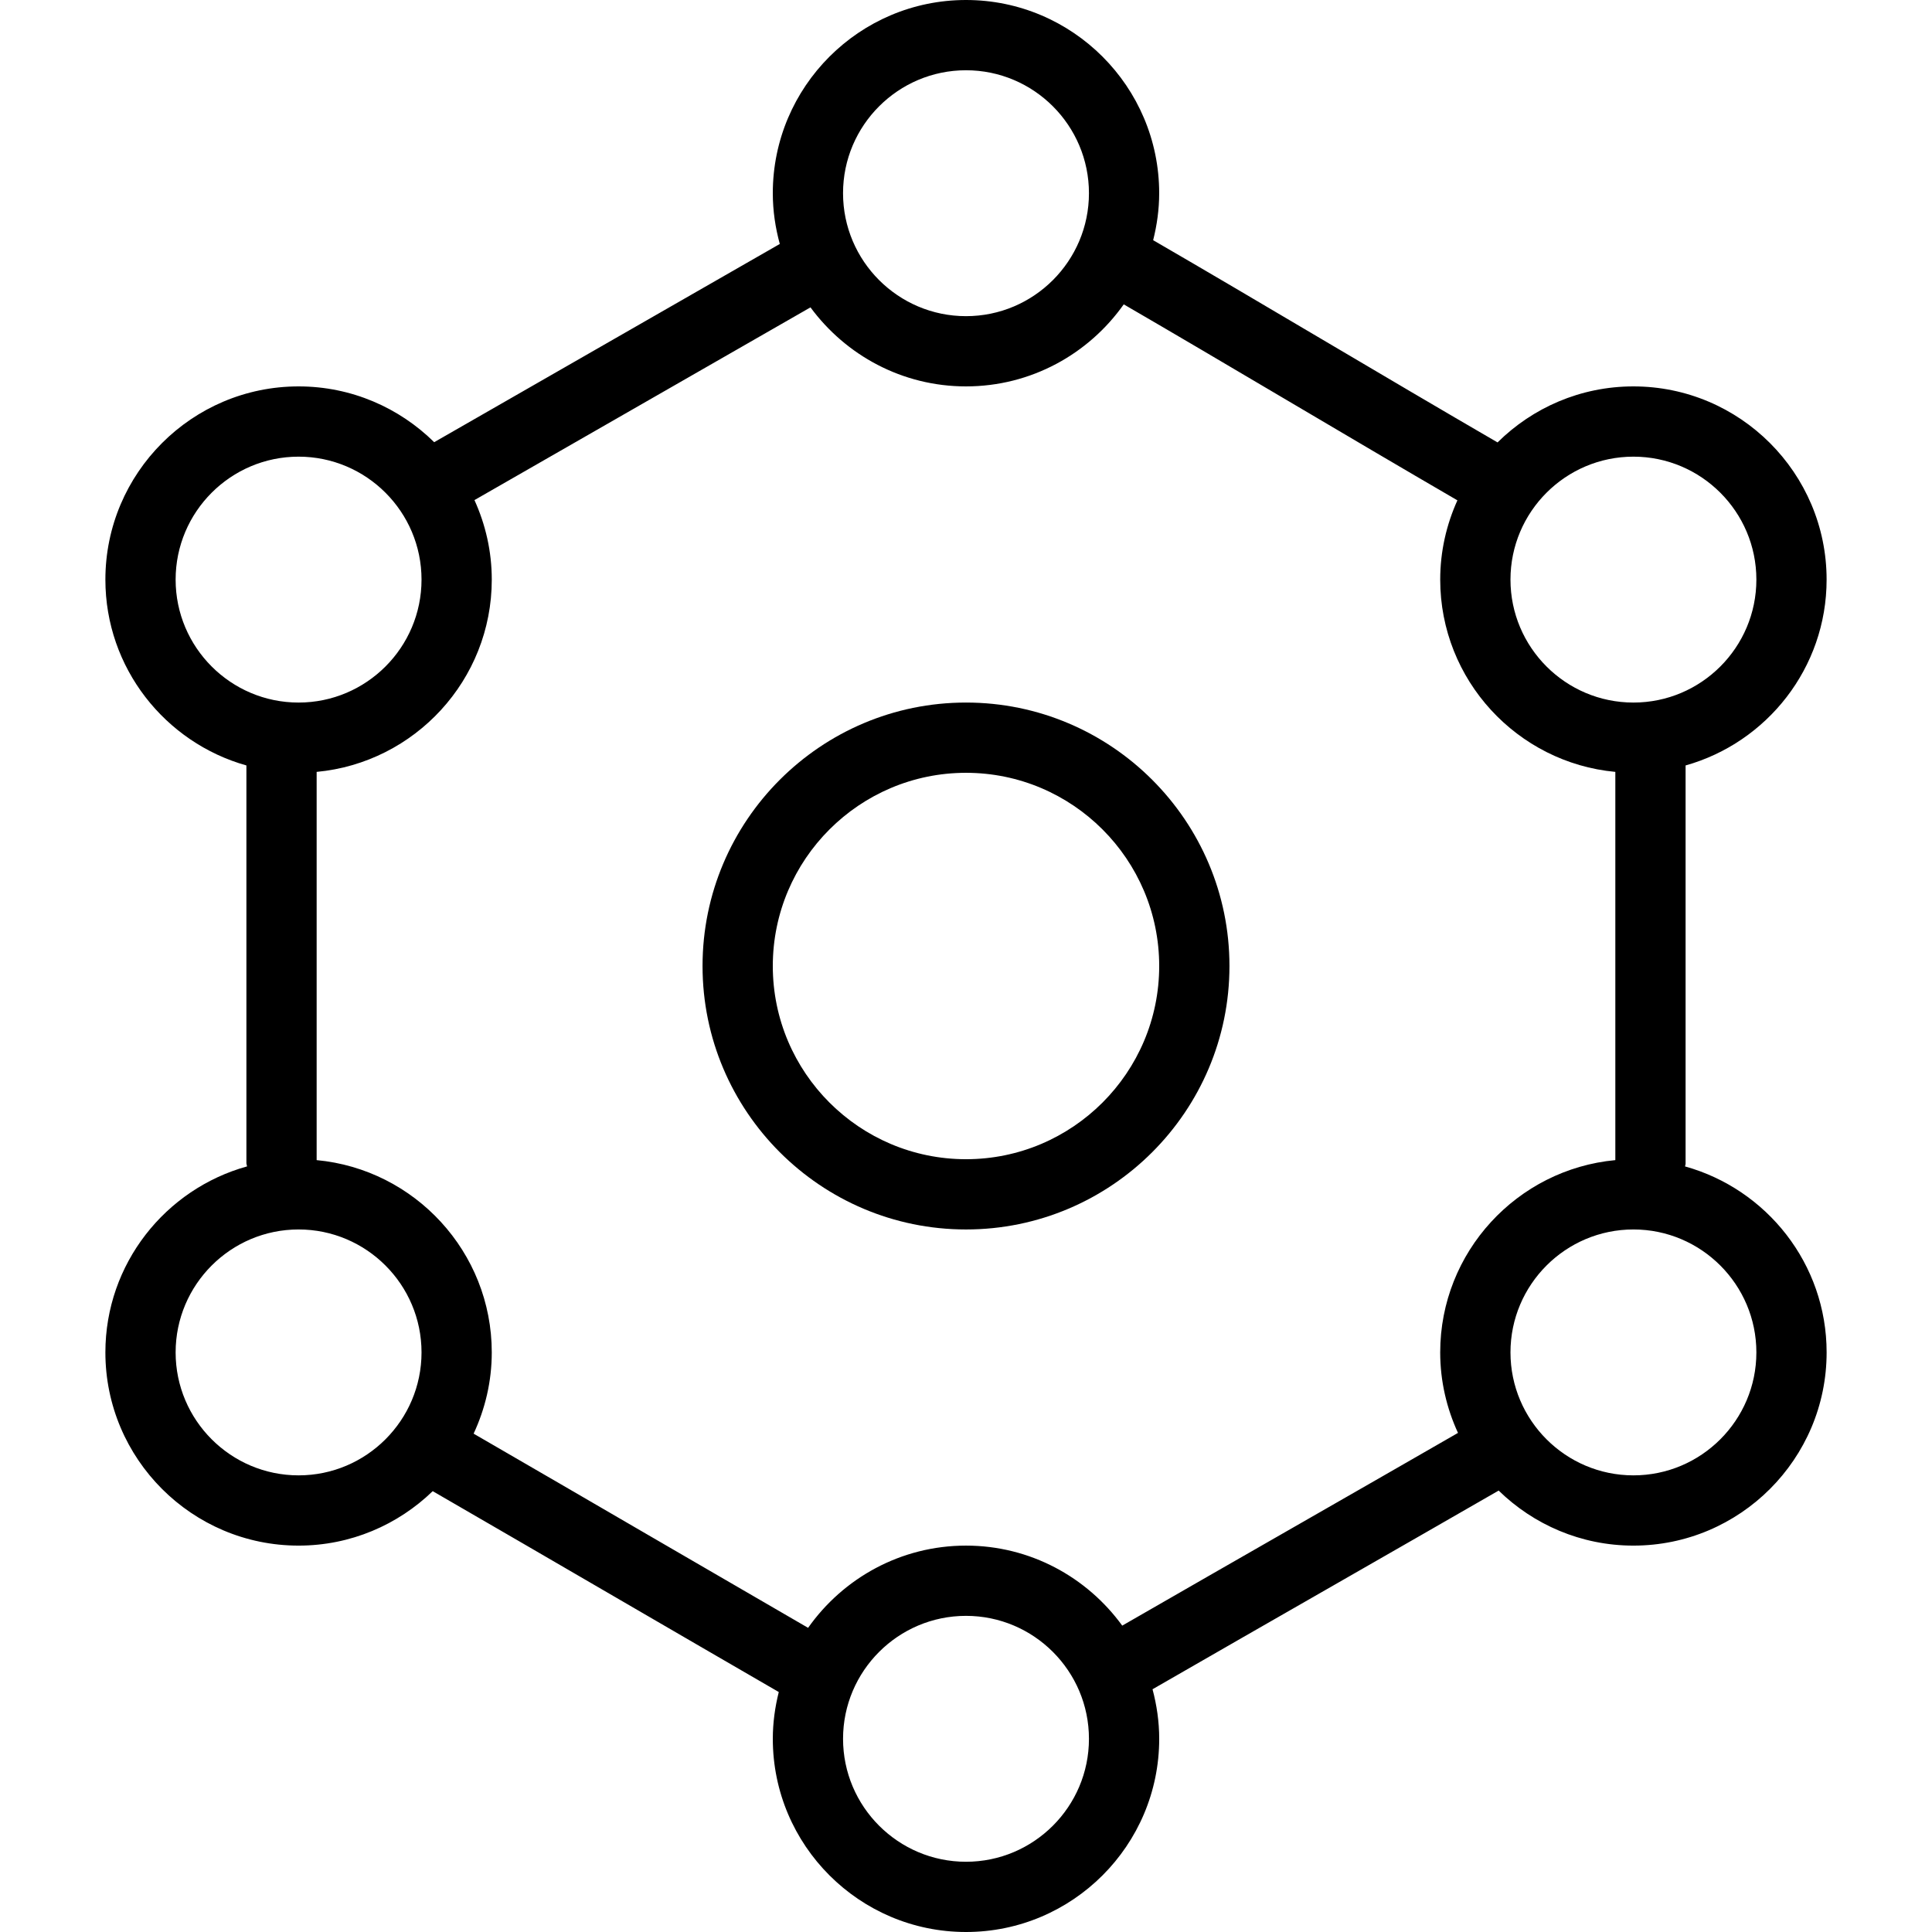
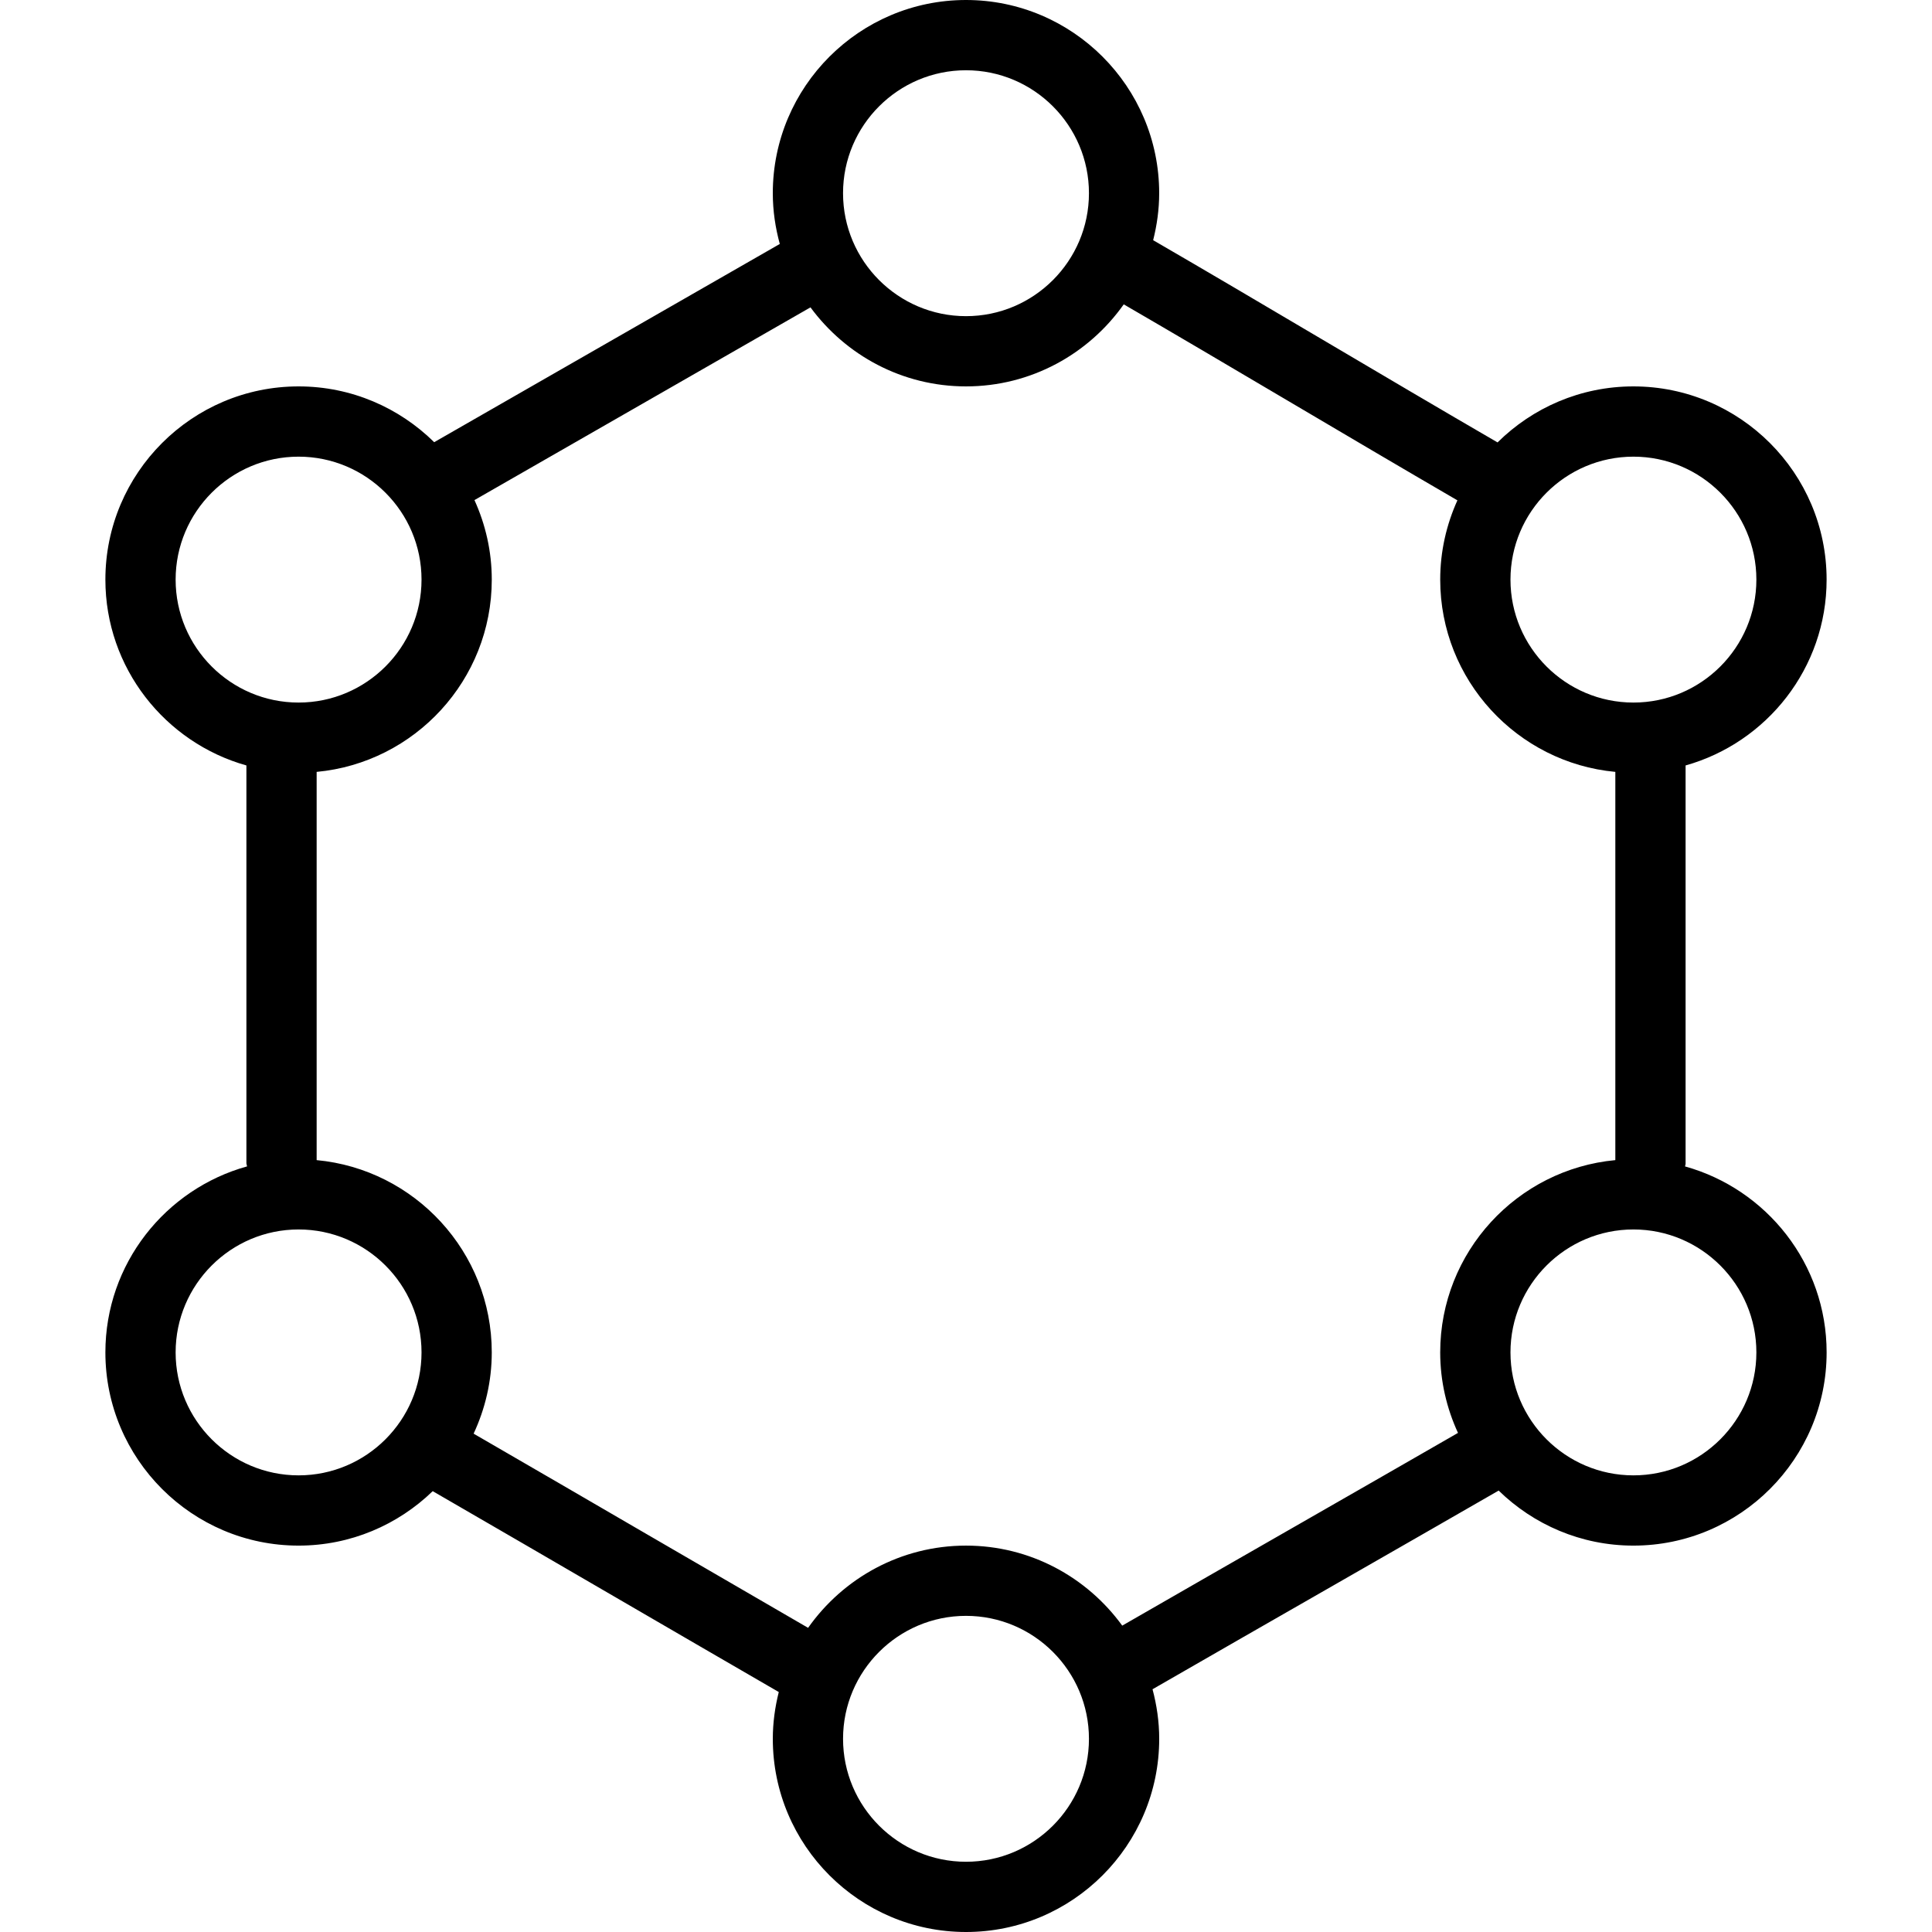
<svg xmlns="http://www.w3.org/2000/svg" version="1.1" id="Layer_1" x="0px" y="0px" viewBox="0 0 226.45 226.45" style="enable-background:new 0 0 226.45 226.45;" xml:space="preserve">
  <g>
    <g>
      <g>
-         <path d="M113.225,82.346c-17.028,0-30.88,13.852-30.88,30.88c0,17.028,13.852,30.88,30.88,30.88s30.88-13.852,30.88-30.88     C144.105,96.198,130.253,82.346,113.225,82.346z M113.225,135.871c-12.487,0-22.645-10.159-22.645-22.645     c0-12.486,10.159-22.645,22.645-22.645s22.645,10.159,22.645,22.645C135.87,125.712,125.71,135.871,113.225,135.871z" />
        <path d="M197.504,136.717c0.009-0.11,0.064-0.205,0.064-0.317V89.718c9.521-2.677,16.529-11.417,16.529-21.783     c0-12.487-10.159-22.645-22.645-22.645c-6.204,0-11.83,2.511-15.924,6.566c-6.597-3.829-13.682-8.011-20.619-12.109     c-7.013-4.144-13.812-8.156-19.747-11.594c0.444-1.767,0.706-3.606,0.706-5.509C135.87,10.159,125.71,0,113.225,0     c-12.486,0-22.645,10.159-22.645,22.645c0,2.062,0.301,4.051,0.82,5.95L50.891,51.83c-4.092-4.039-9.705-6.54-15.894-6.54     c-12.487,0-22.645,10.159-22.645,22.645c0,10.365,7.008,19.106,16.529,21.783v46.609c0,0.137,0.065,0.252,0.078,0.386     c-9.56,2.652-16.607,11.409-16.607,21.803c0,12.487,10.159,22.645,22.645,22.645c6.105,0,11.644-2.439,15.721-6.382     c6.826,3.947,14.233,8.253,21.494,12.475c6.733,3.914,13.266,7.712,19.068,11.069c-0.439,1.759-0.699,3.588-0.699,5.482     c0,12.487,10.159,22.645,22.645,22.645c12.486,0,22.645-10.159,22.645-22.645c0-2.01-0.289-3.95-0.783-5.807     c6.684-3.851,14.088-8.096,21.331-12.244c6.901-3.955,13.555-7.769,19.239-11.044c4.084,3.984,9.654,6.451,15.796,6.451     c12.487,0,22.645-10.159,22.645-22.645C214.099,148.128,207.059,139.373,197.504,136.717z M191.454,53.525     c7.945,0,14.411,6.465,14.411,14.411c0,7.946-6.465,14.411-14.411,14.411s-14.411-6.465-14.411-14.411     C177.043,59.99,183.509,53.525,191.454,53.525z M113.225,8.235c7.945,0,14.411,6.465,14.411,14.411s-6.465,14.411-14.411,14.411     S98.813,30.59,98.813,22.645S105.28,8.235,113.225,8.235z M20.585,67.936c0-7.945,6.465-14.411,14.411-14.411     c7.946,0,14.411,6.465,14.411,14.411c0,7.946-6.465,14.411-14.411,14.411C27.05,82.347,20.585,75.881,20.585,67.936z      M34.996,172.927c-7.945,0-14.411-6.465-14.411-14.411s6.465-14.411,14.411-14.411s14.411,6.465,14.411,14.411     S42.941,172.927,34.996,172.927z M113.225,218.217c-7.945,0-14.411-6.465-14.411-14.411c0-7.946,6.465-14.411,14.411-14.411     s14.411,6.465,14.411,14.411C127.636,211.752,121.17,218.217,113.225,218.217z M168.806,158.516c0,3.37,0.76,6.558,2.085,9.435     c-5.535,3.19-11.936,6.857-18.569,10.659c-7.046,4.037-14.243,8.162-20.785,11.93c-4.119-5.671-10.784-9.379-18.313-9.379     c-7.645,0-14.404,3.819-18.507,9.638c-5.626-3.256-11.905-6.906-18.368-10.663c-7.028-4.088-14.19-8.251-20.837-12.097     c1.351-2.9,2.128-6.119,2.128-9.523c0-11.771-9.03-21.465-20.526-22.538V90.473C48.61,89.4,57.641,79.707,57.641,67.935     c0-3.324-0.738-6.472-2.03-9.319l39.386-22.59c4.126,5.605,10.749,9.264,18.227,9.264c7.636,0,14.386-3.809,18.49-9.616     c5.758,3.34,12.277,7.188,19.005,11.162c6.756,3.99,13.651,8.059,20.103,11.81c-1.283,2.838-2.015,5.977-2.015,9.289     c0,11.771,9.03,21.465,20.526,22.538v45.505C177.837,137.051,168.806,146.744,168.806,158.516z M191.454,172.927     c-7.945,0-14.411-6.465-14.411-14.411s6.465-14.411,14.411-14.411s14.411,6.465,14.411,14.411S199.399,172.927,191.454,172.927z" />
      </g>
    </g>
  </g>
  <g>
</g>
  <g>
</g>
  <g>
</g>
  <g>
</g>
  <g>
</g>
  <g>
</g>
  <g>
</g>
  <g>
</g>
  <g>
</g>
  <g>
</g>
  <g>
</g>
  <g>
</g>
  <g>
</g>
  <g>
</g>
  <g>
</g>
</svg>